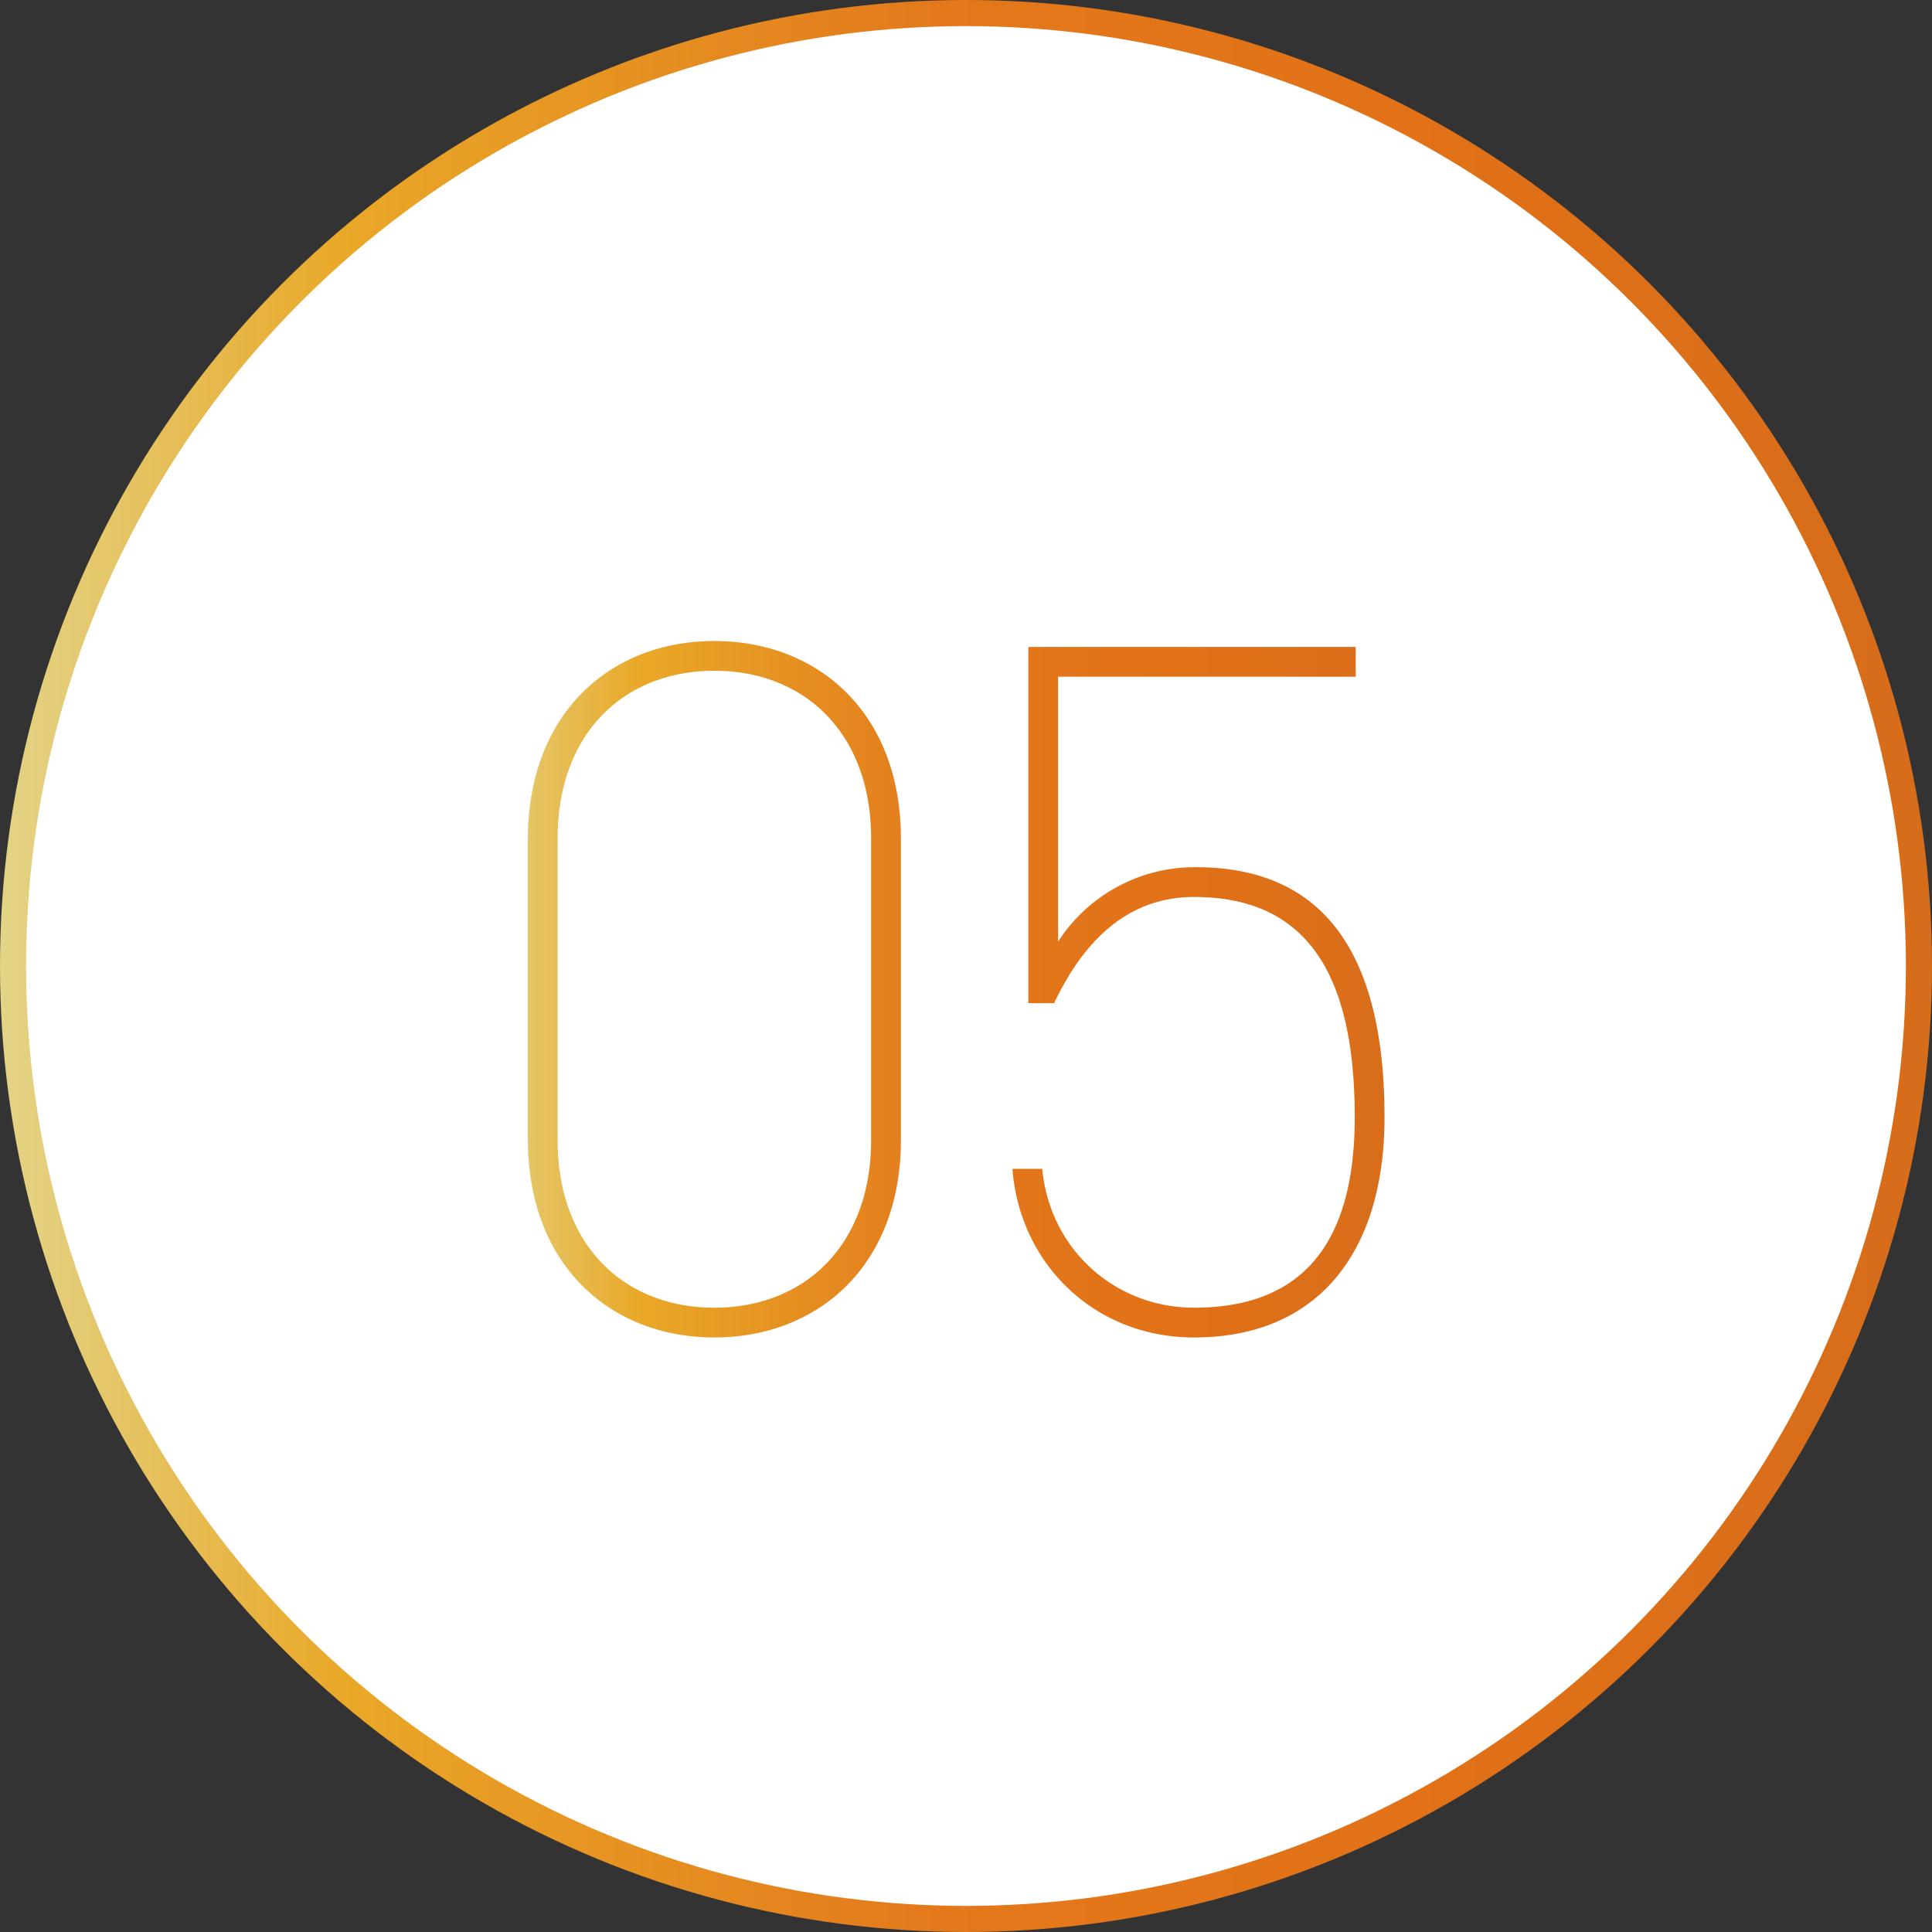
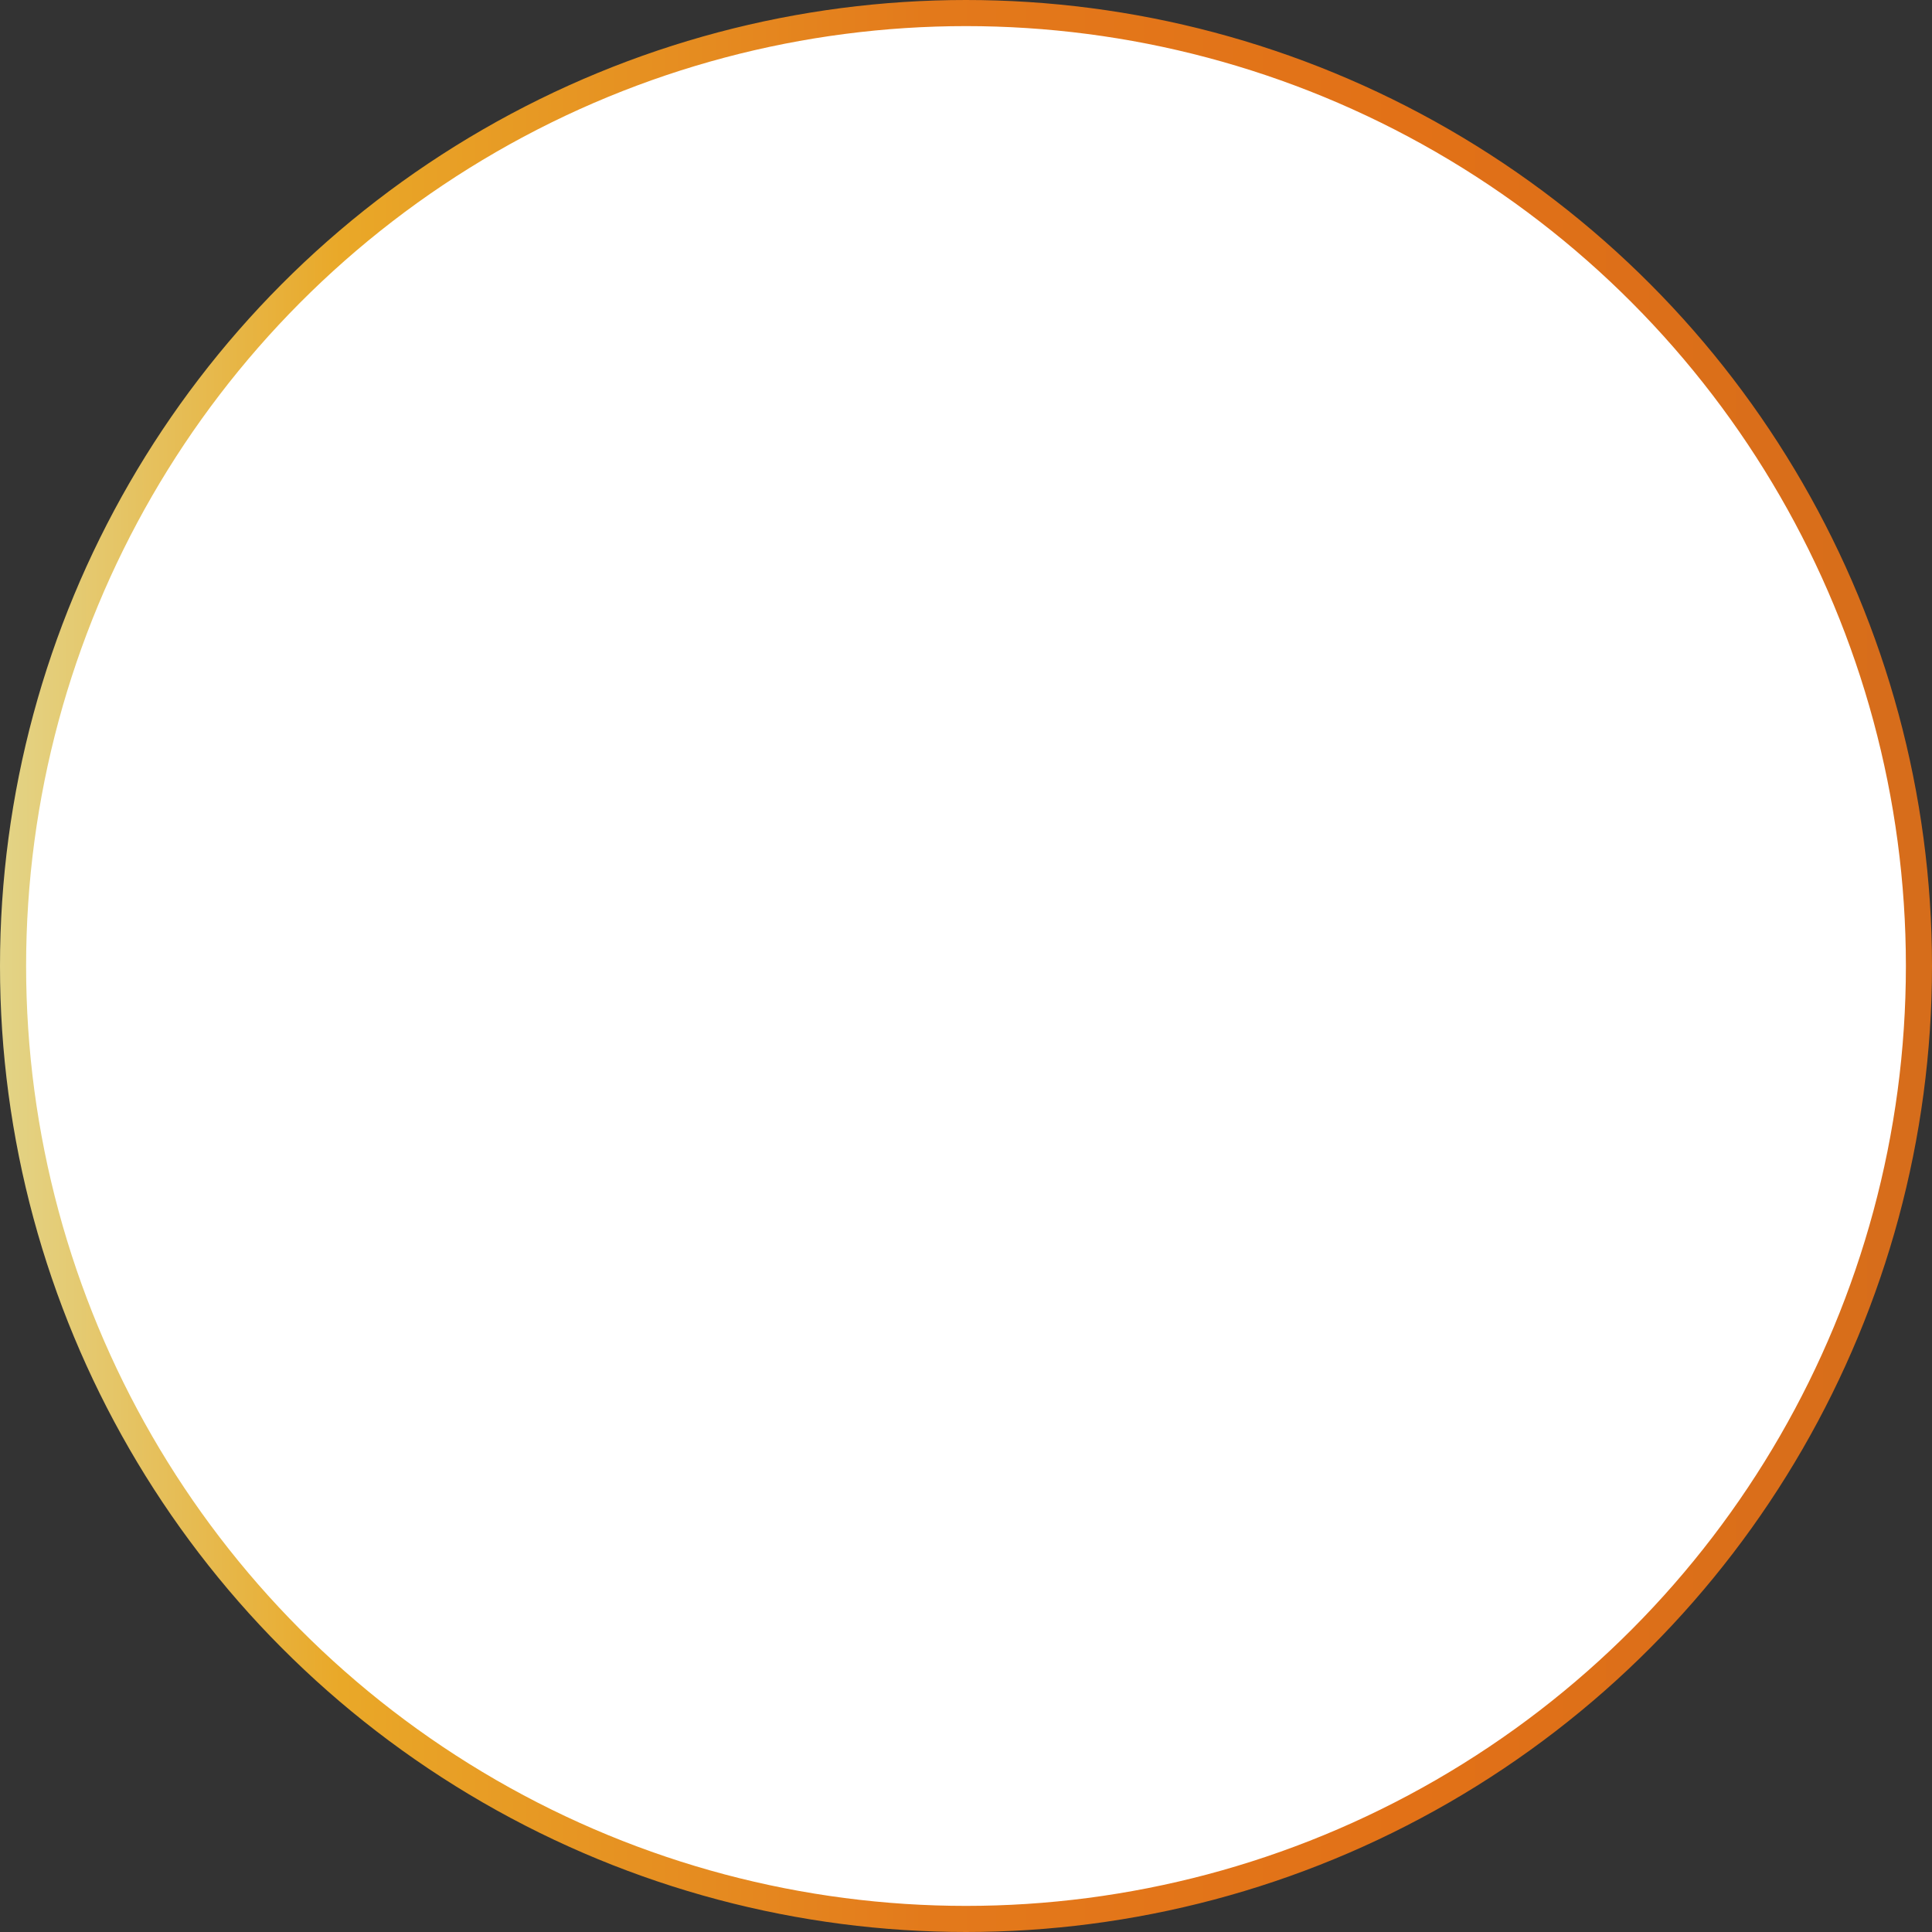
<svg xmlns="http://www.w3.org/2000/svg" width="74" height="74" viewBox="0 0 74 74" fill="none">
  <rect x="0" y="0" width="74" height="74" fill="#333333" stroke="none" />
  <circle cx="37" cy="37" r="36.5" fill="#fff" stroke="url(#paint0_linear_2116_21911)" />
-   <path d="M34.506 43.666c0 4.826-3.192 7.562-7.144 7.562s-7.144-2.736-7.144-7.6V32.152c0-4.864 3.192-7.6 7.144-7.6s7.144 2.736 7.144 7.562v11.552zM21.358 32.114v11.552c0 4.028 2.546 6.422 6.004 6.422 3.458 0 6.004-2.394 6.004-6.422V32.114c0-4.028-2.546-6.422-6.004-6.422-3.458 0-6.004 2.394-6.004 6.422zm24.376 2.242c-2.698 0-4.332 1.9-5.358 4.066h-.988V24.78h12.54v1.14h-11.4v10.146a6.227 6.227 0 015.282-2.85c5.168 0 7.22 3.686 7.22 9.576 0 5.168-2.546 8.436-7.296 8.436-3.838 0-6.688-2.85-6.954-6.46h1.14c.304 3.154 2.85 5.32 5.814 5.32 3.762 0 6.156-2.014 6.156-7.296 0-5.472-1.824-8.436-6.156-8.436z" fill="url(#paint1_linear_2116_21911)" />
  <defs>
    <linearGradient id="paint0_linear_2116_21911" x1="0" y1="37" x2="74" y2="37" gradientUnits="userSpaceOnUse">
      <stop stop-color="#E3D487" />
      <stop offset=".177" stop-color="#E9A828" />
      <stop offset=".485" stop-color="#E3791B" />
      <stop offset=".73" stop-color="#E27117" />
      <stop offset="1" stop-color="#D66D1B" />
    </linearGradient>
    <linearGradient id="paint1_linear_2116_21911" x1="18" y1="38" x2="55" y2="38" gradientUnits="userSpaceOnUse">
      <stop stop-color="#E3D487" />
      <stop offset=".177" stop-color="#E9A828" />
      <stop offset=".485" stop-color="#E3791B" />
      <stop offset=".73" stop-color="#E27117" />
      <stop offset="1" stop-color="#D66D1B" />
    </linearGradient>
  </defs>
</svg>